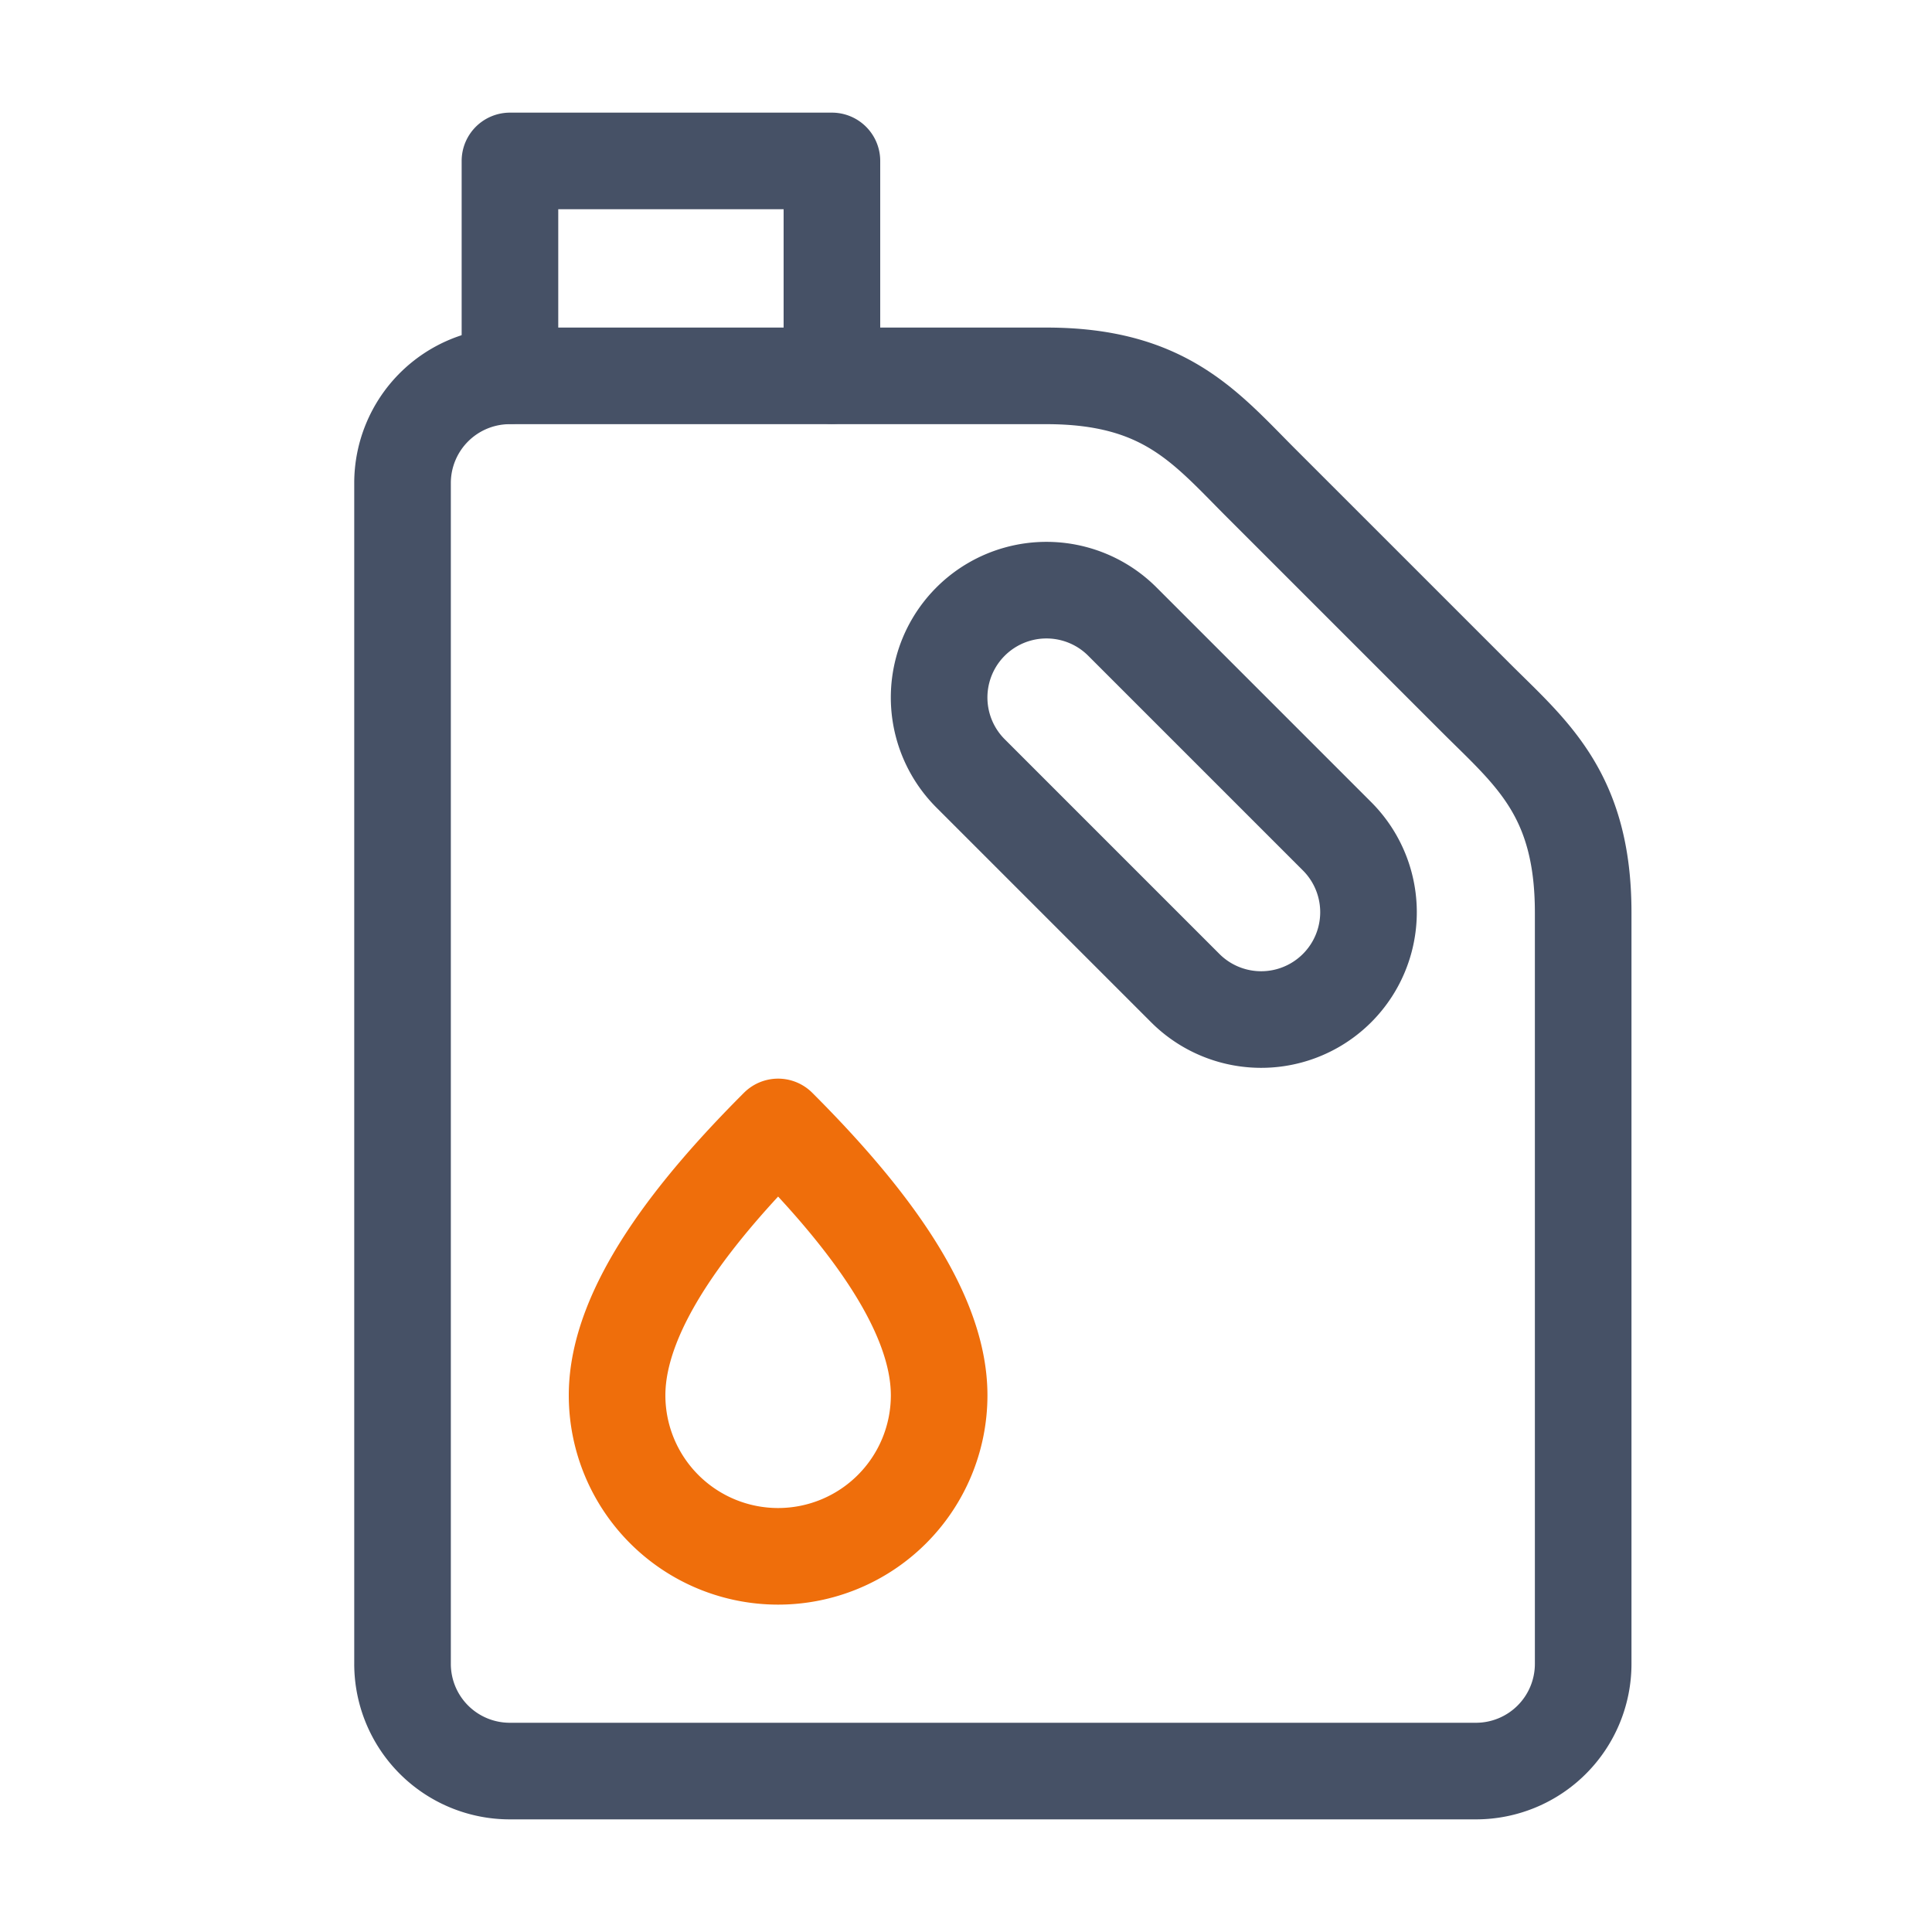
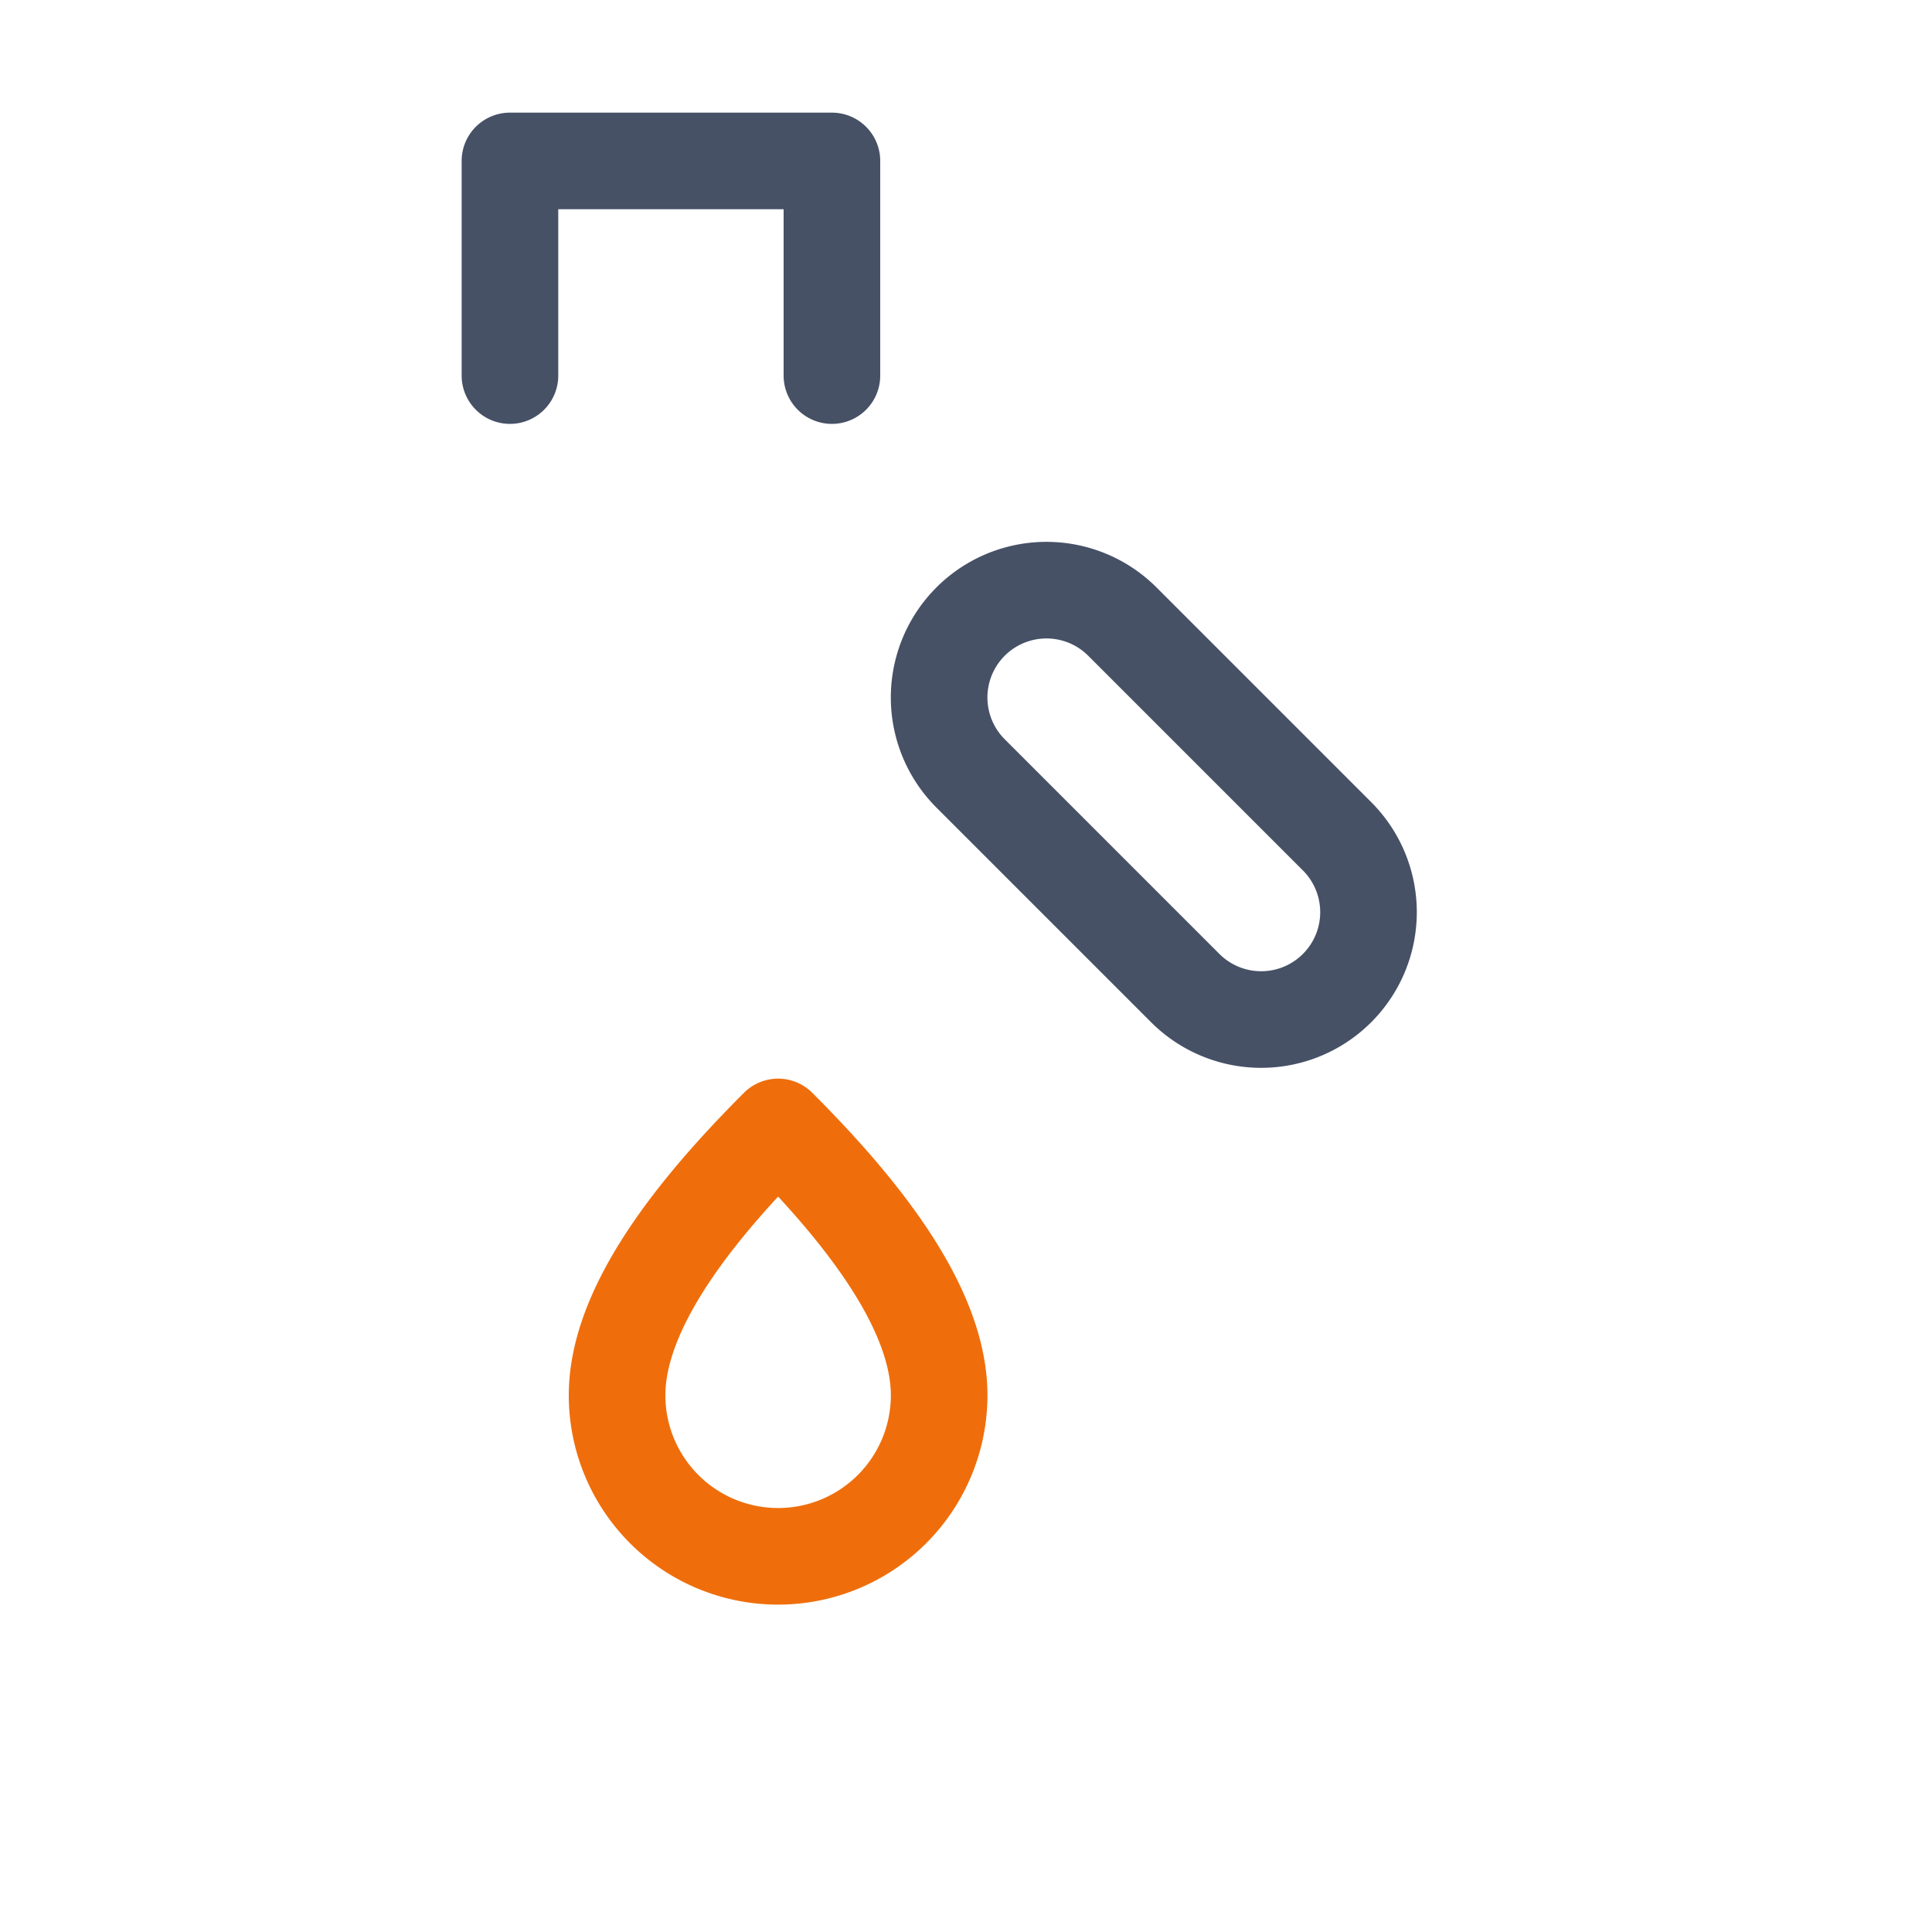
<svg xmlns="http://www.w3.org/2000/svg" width="20" height="20" fill="none">
  <path d="M5.279 3.888V1.666h3.333v2.222m1.435 4.118a1.111 1.111 0 0 1 1.572-1.571l2.222 2.222a1.111 1.111 0 1 1-1.571 1.572l-2.223-2.223Z" stroke="#465166" stroke-miterlimit="10" stroke-linecap="round" stroke-linejoin="round" />
-   <path d="m15.278 7.224-2.222-2.222c-.573-.573-.994-1.111-2.223-1.111H5.278A1.11 1.11 0 0 0 4.167 5v12.223a1.11 1.11 0 0 0 1.11 1.111h10a1.11 1.11 0 0 0 1.112-1.111V9.446c0-1.228-.538-1.65-1.111-2.222Z" stroke="#465166" stroke-miterlimit="10" stroke-linecap="round" stroke-linejoin="round" />
  <path d="M9.722 14.444a1.667 1.667 0 0 1-3.334 0c0-.92.834-1.945 1.667-2.778.833.833 1.667 1.857 1.667 2.778Z" stroke="#EF6E0B" stroke-miterlimit="10" stroke-linecap="round" stroke-linejoin="round" />
</svg>